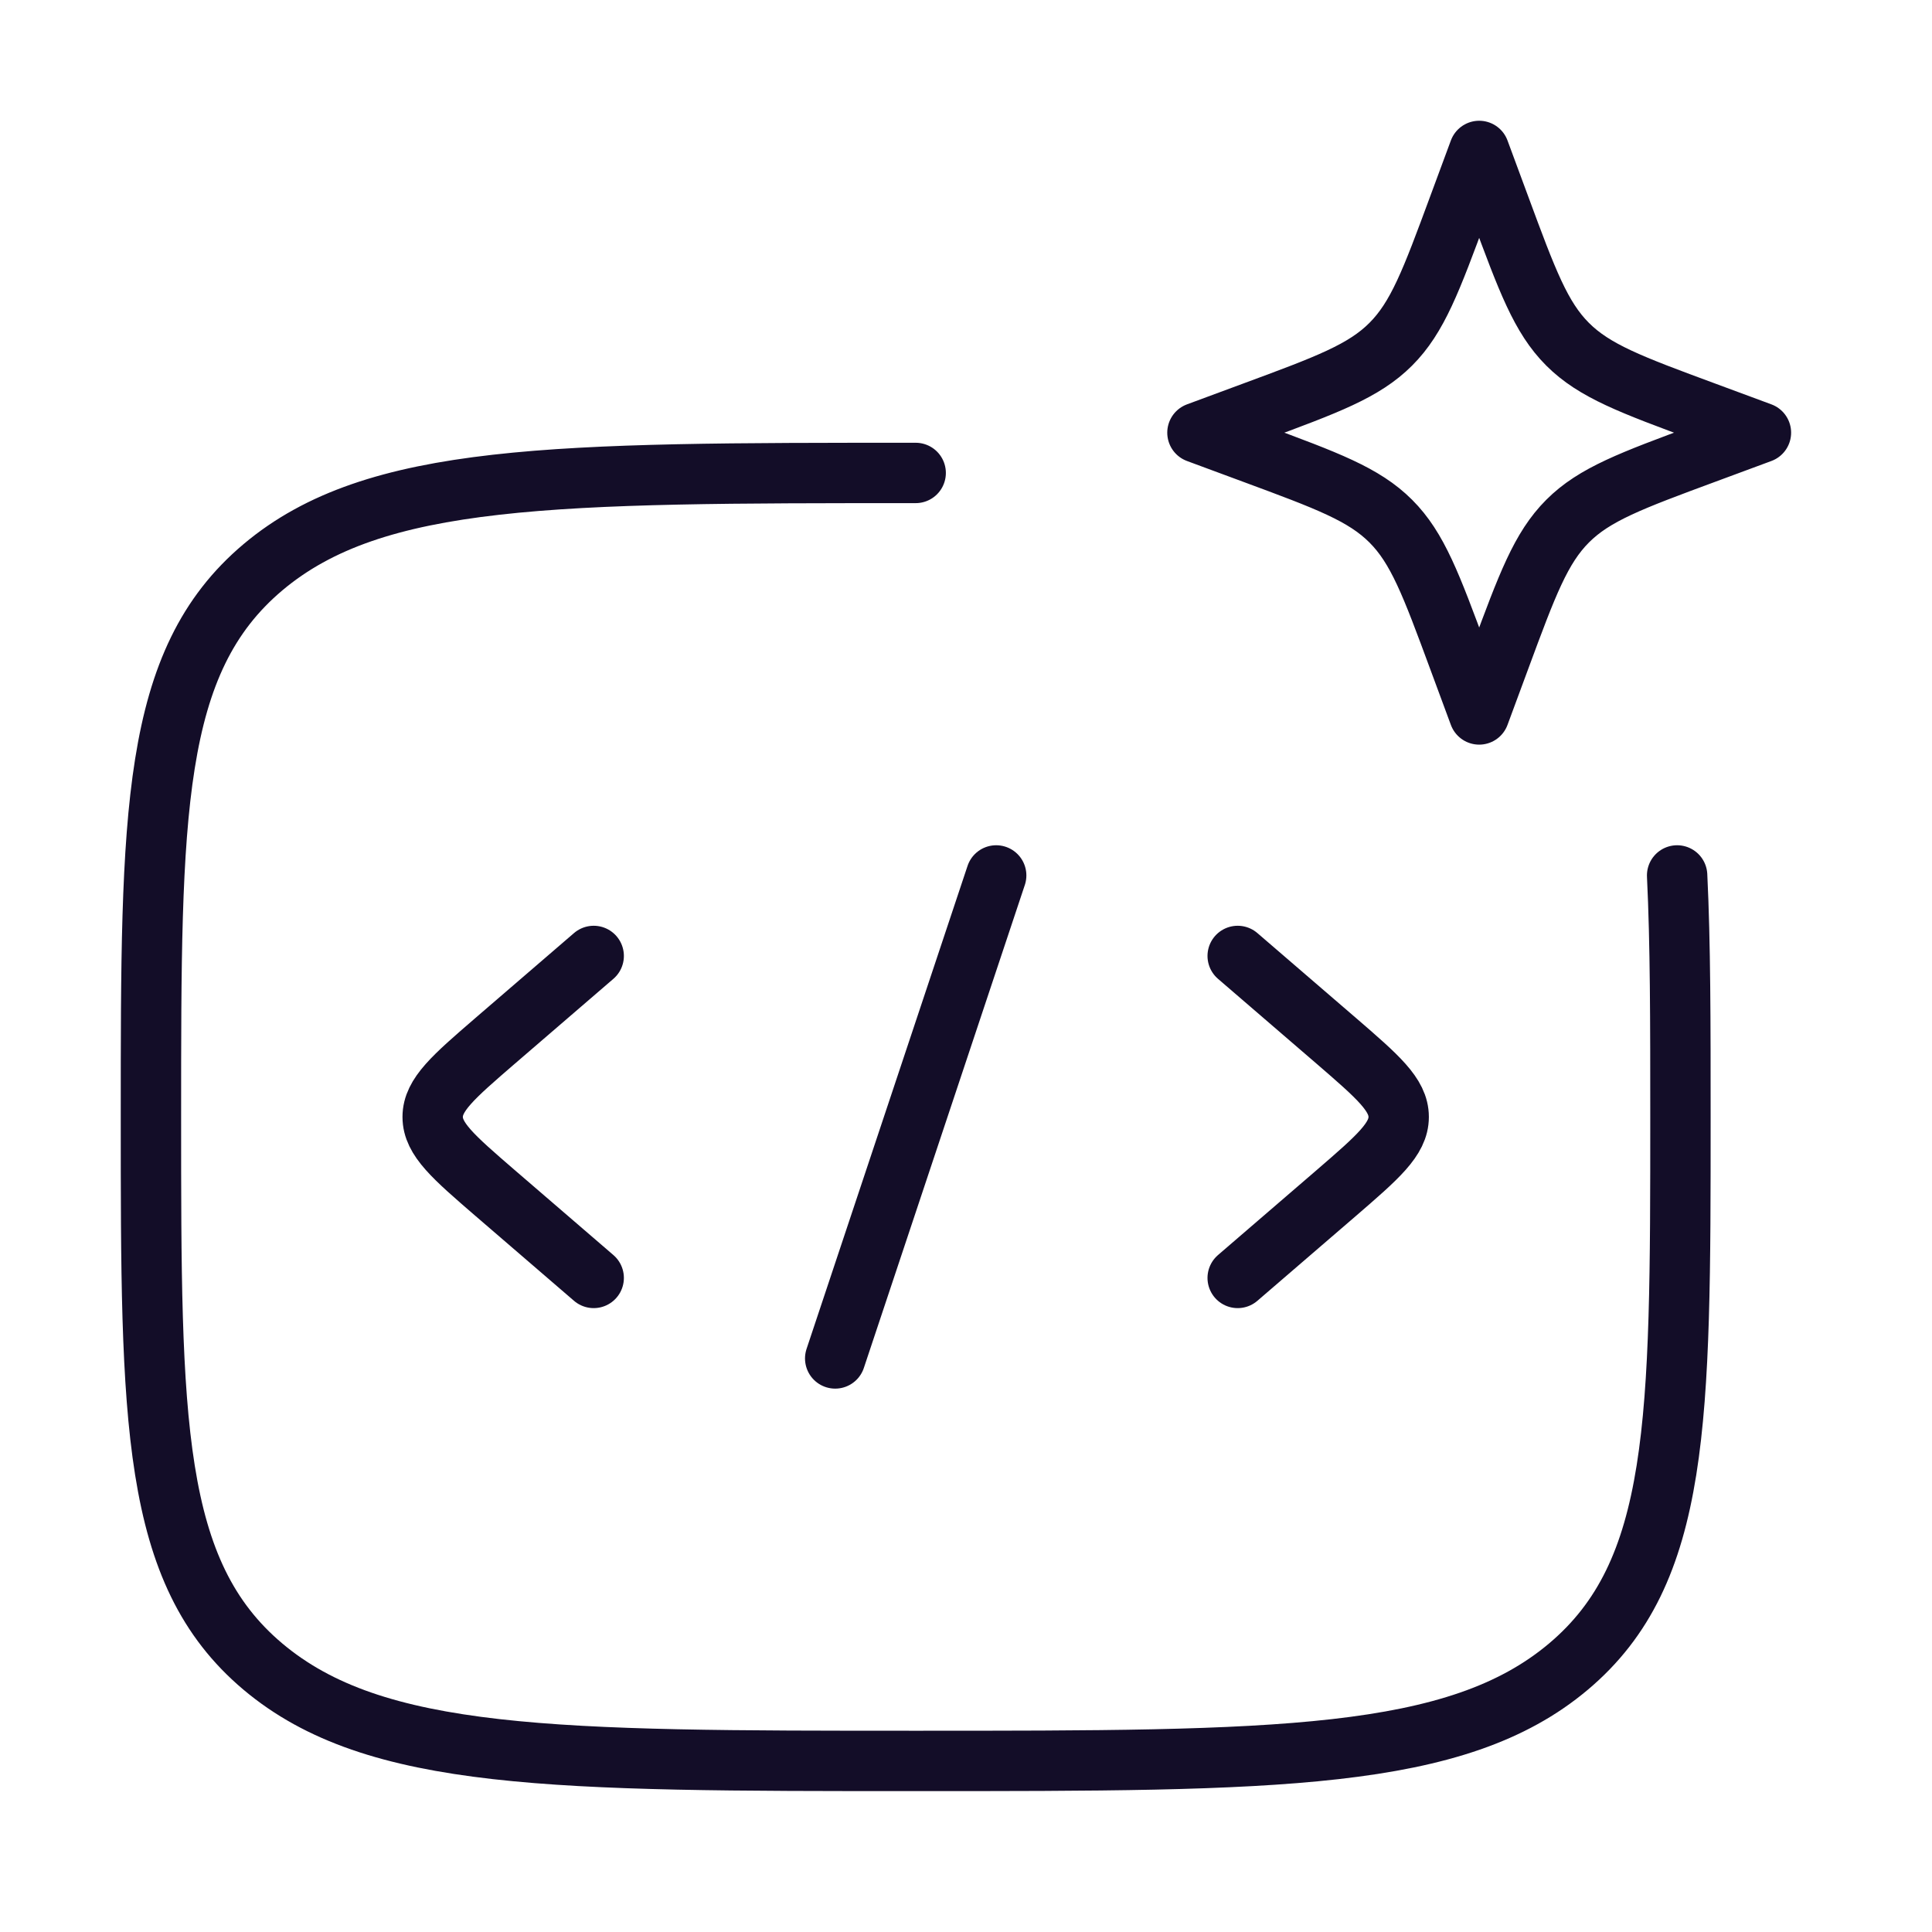
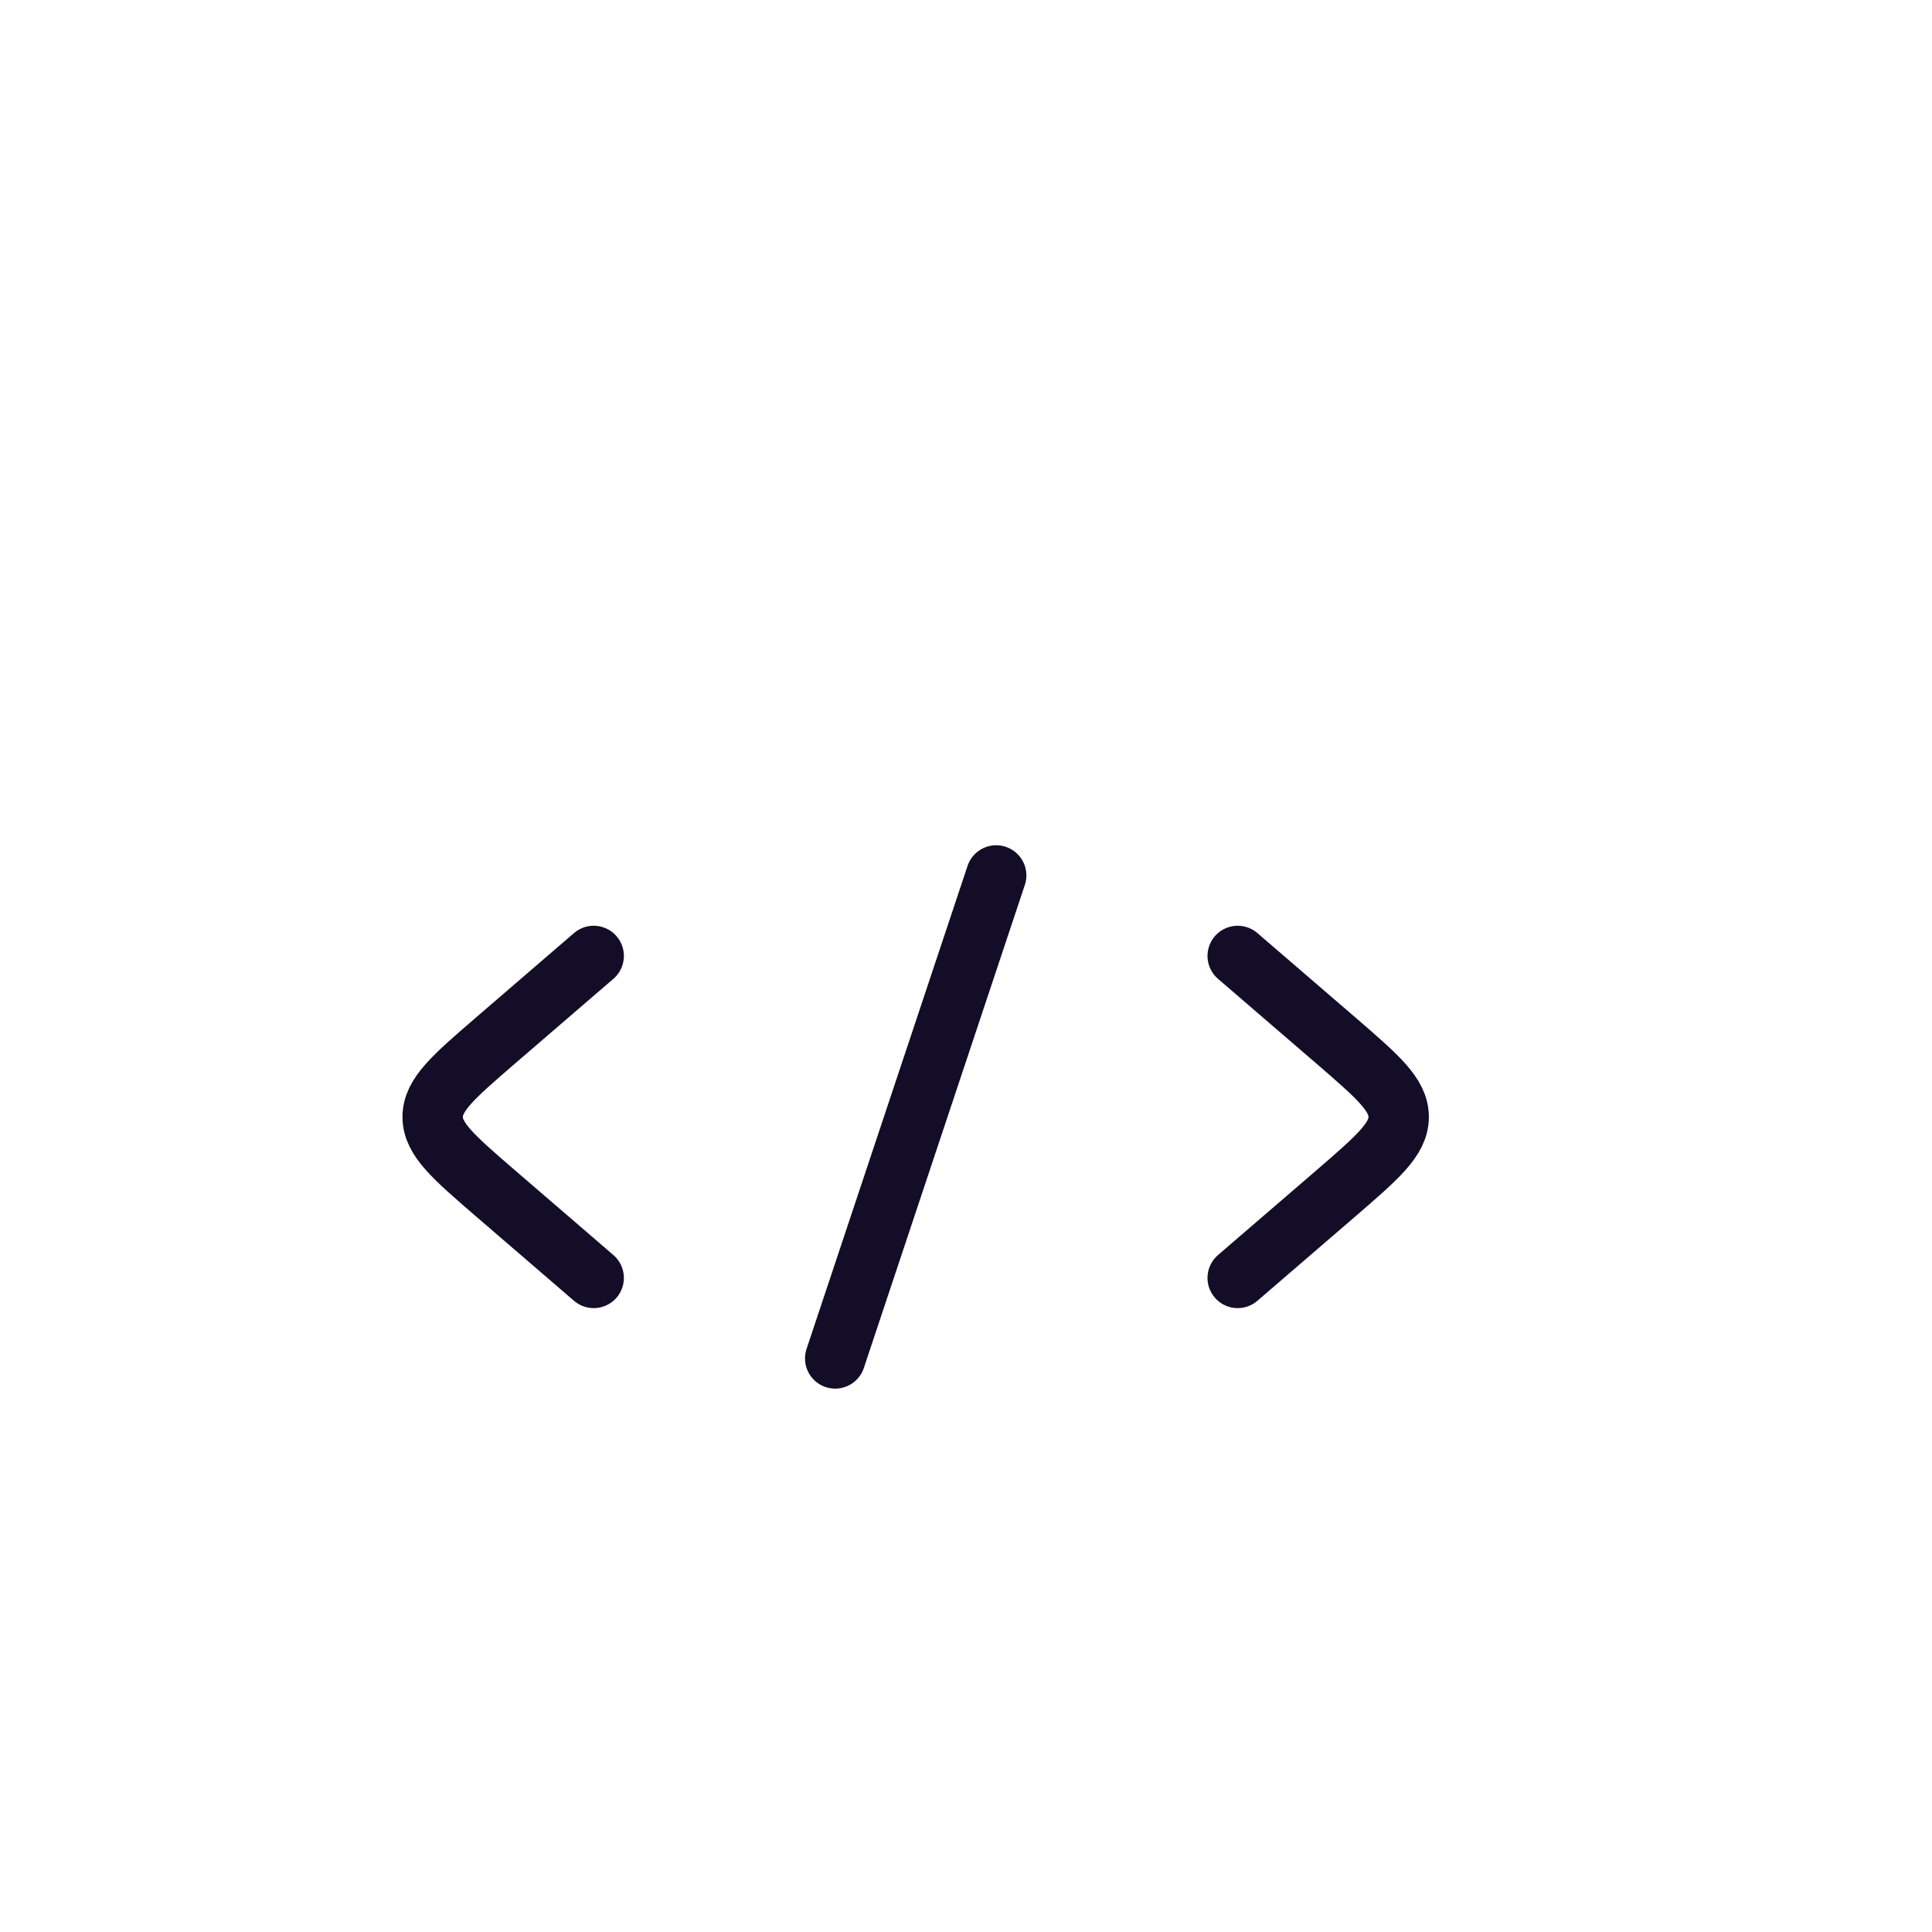
<svg xmlns="http://www.w3.org/2000/svg" width="64" height="64" viewBox="0 0 64 64" fill="none">
-   <path d="M30.333 15.667C18.392 15.667 12.419 15.667 8.709 18.792C5 21.917 5 26.944 5 37C5 47.056 5 52.085 8.709 55.208C12.419 58.331 18.389 58.333 30.333 58.333C42.275 58.333 48.248 58.333 51.957 55.208C55.667 52.083 55.667 47.056 55.667 37C55.667 33.88 55.667 31.245 55.557 29M49 5L49.688 6.859C50.589 9.296 51.04 10.515 51.928 11.403C52.819 12.293 54.037 12.744 56.475 13.645L58.333 14.333L56.475 15.021C54.037 15.923 52.819 16.373 51.931 17.261C51.04 18.152 50.589 19.371 49.688 21.808L49 23.667L48.312 21.808C47.411 19.371 46.96 18.152 46.072 17.264C45.181 16.373 43.963 15.923 41.525 15.021L39.667 14.333L41.525 13.645C43.963 12.744 45.181 12.293 46.069 11.405C46.96 10.515 47.411 9.296 48.312 6.859L49 5Z" stroke="#130D28" stroke-width="2" stroke-linecap="round" stroke-linejoin="round" />
  <path d="M41 31.667L44.272 34.485C45.645 35.672 46.333 36.264 46.333 37C46.333 37.736 45.645 38.328 44.272 39.515L41 42.333M19.667 31.667L16.395 34.485C15.021 35.672 14.333 36.264 14.333 37C14.333 37.736 15.021 38.328 16.395 39.515L19.667 42.333M33 29L27.667 45" stroke="#130D28" stroke-width="2" stroke-linecap="round" stroke-linejoin="round" />
</svg>